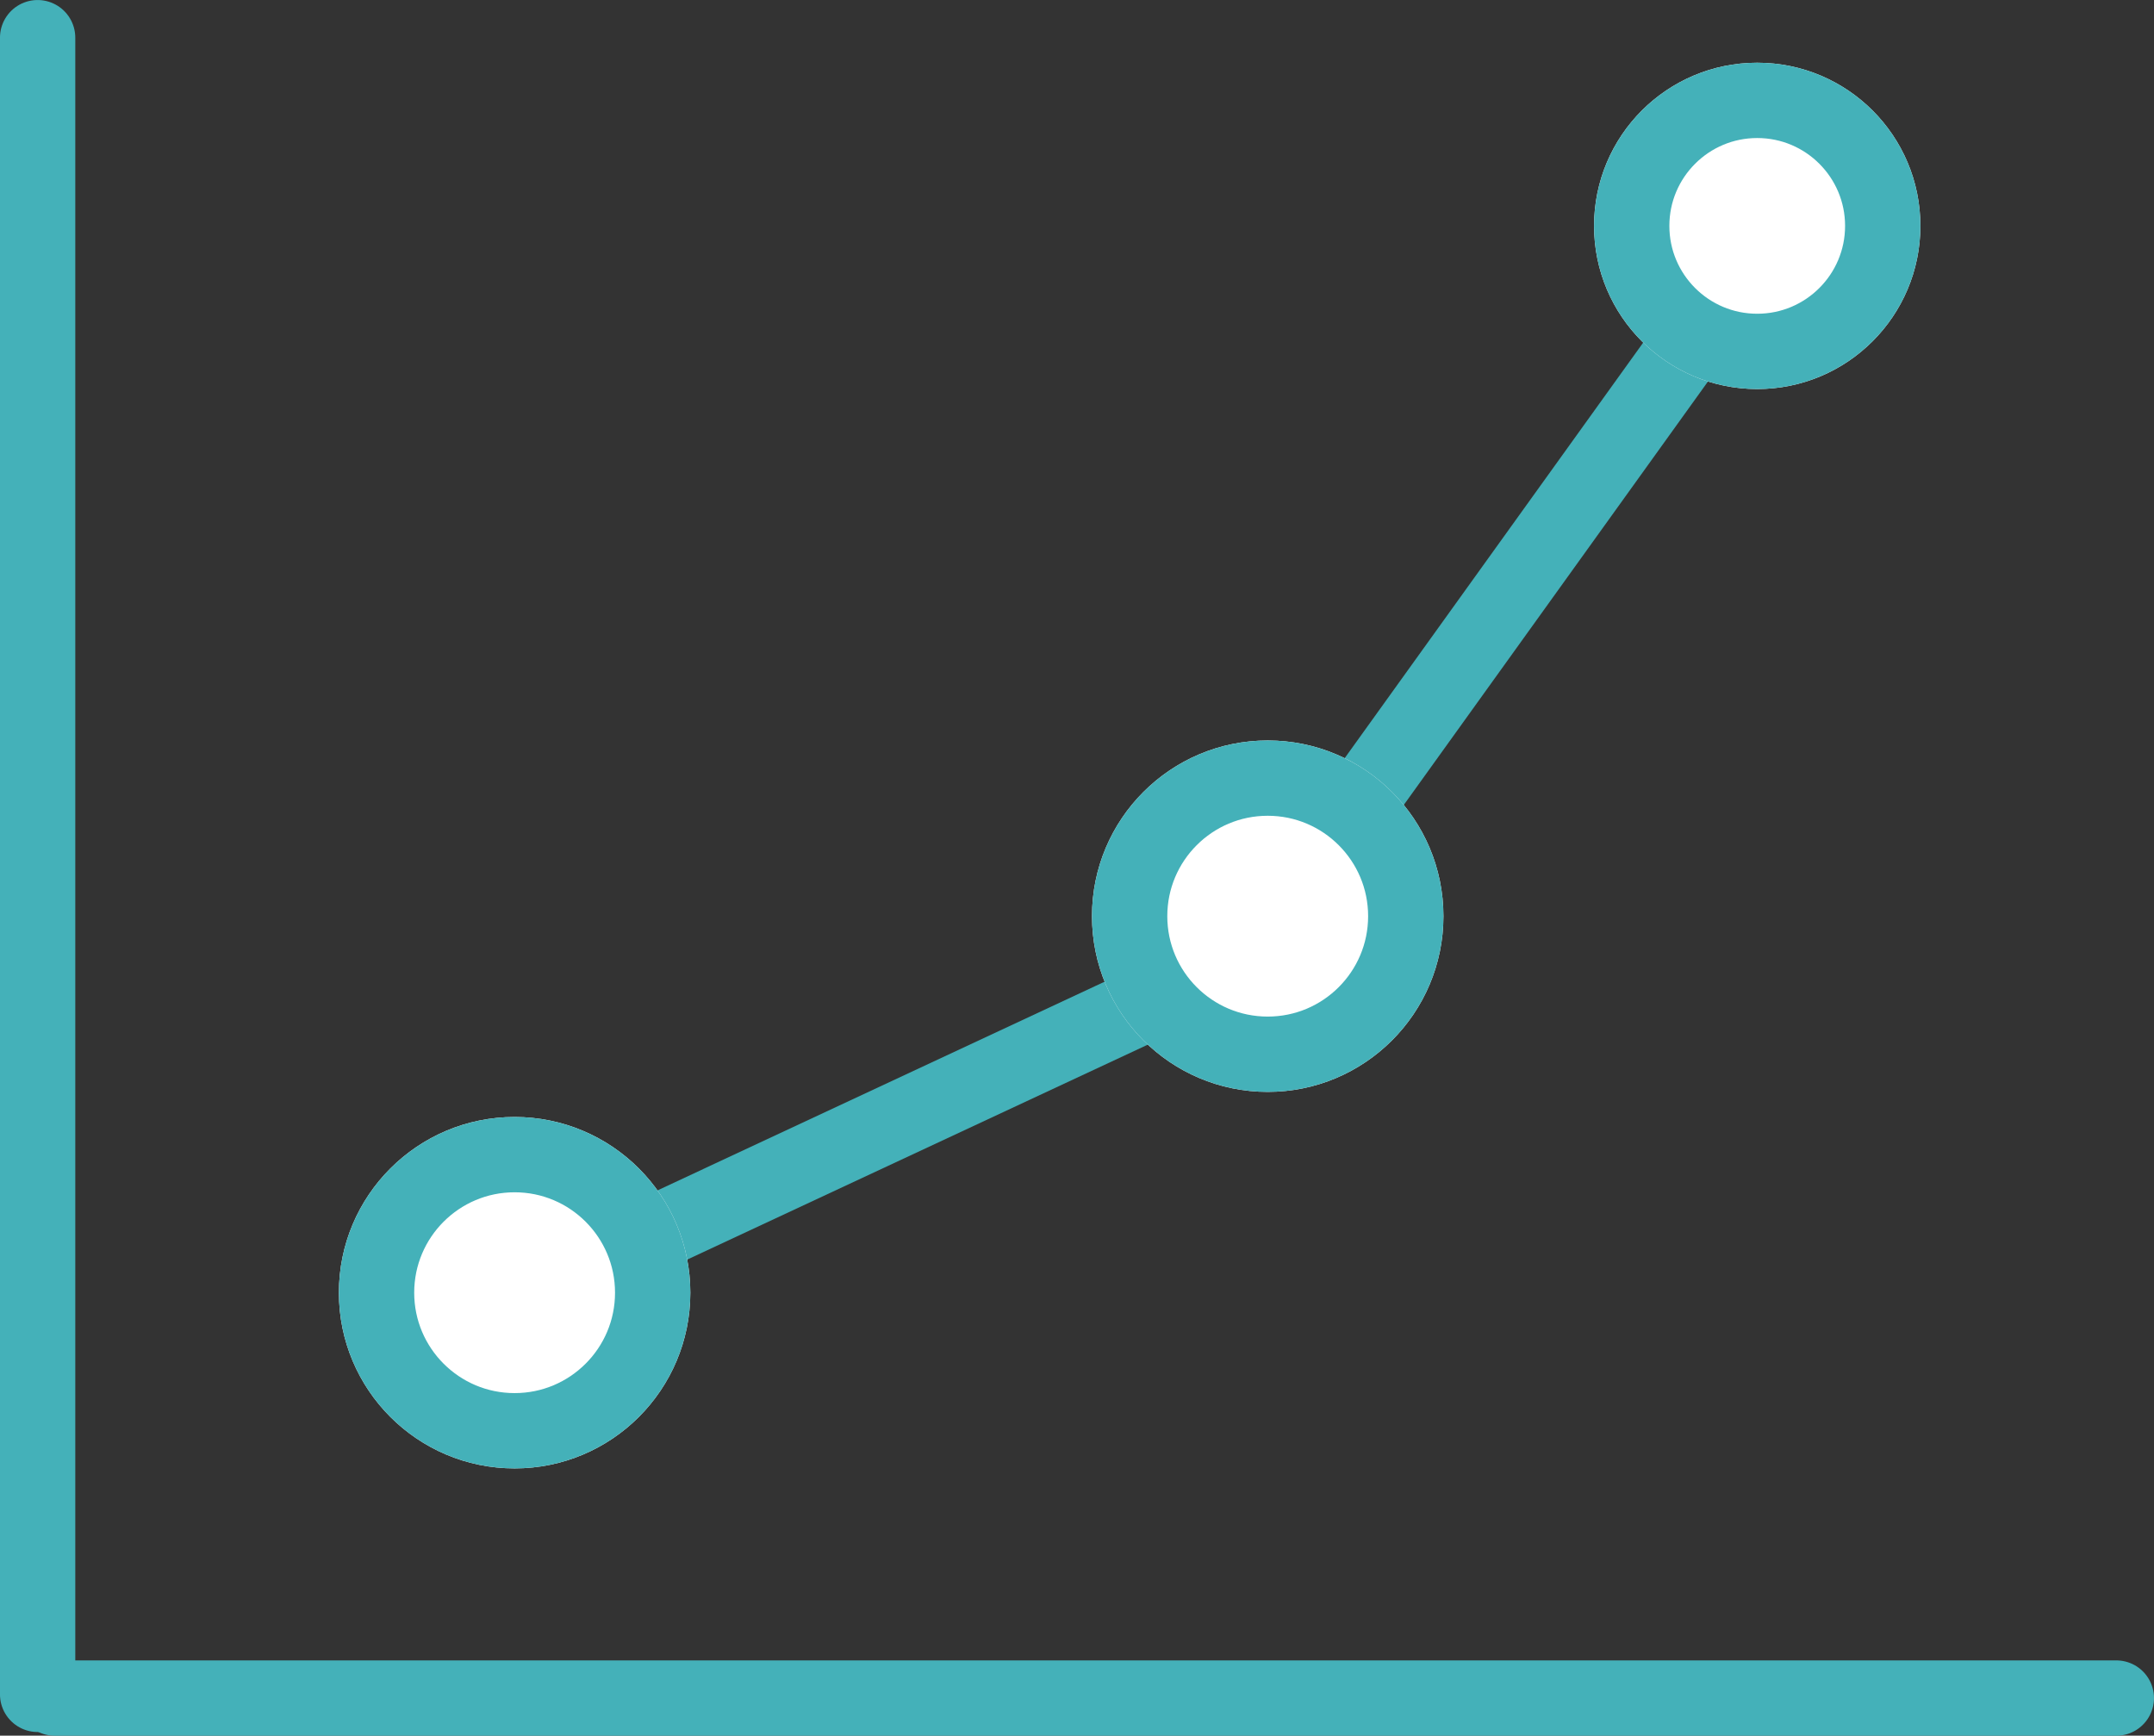
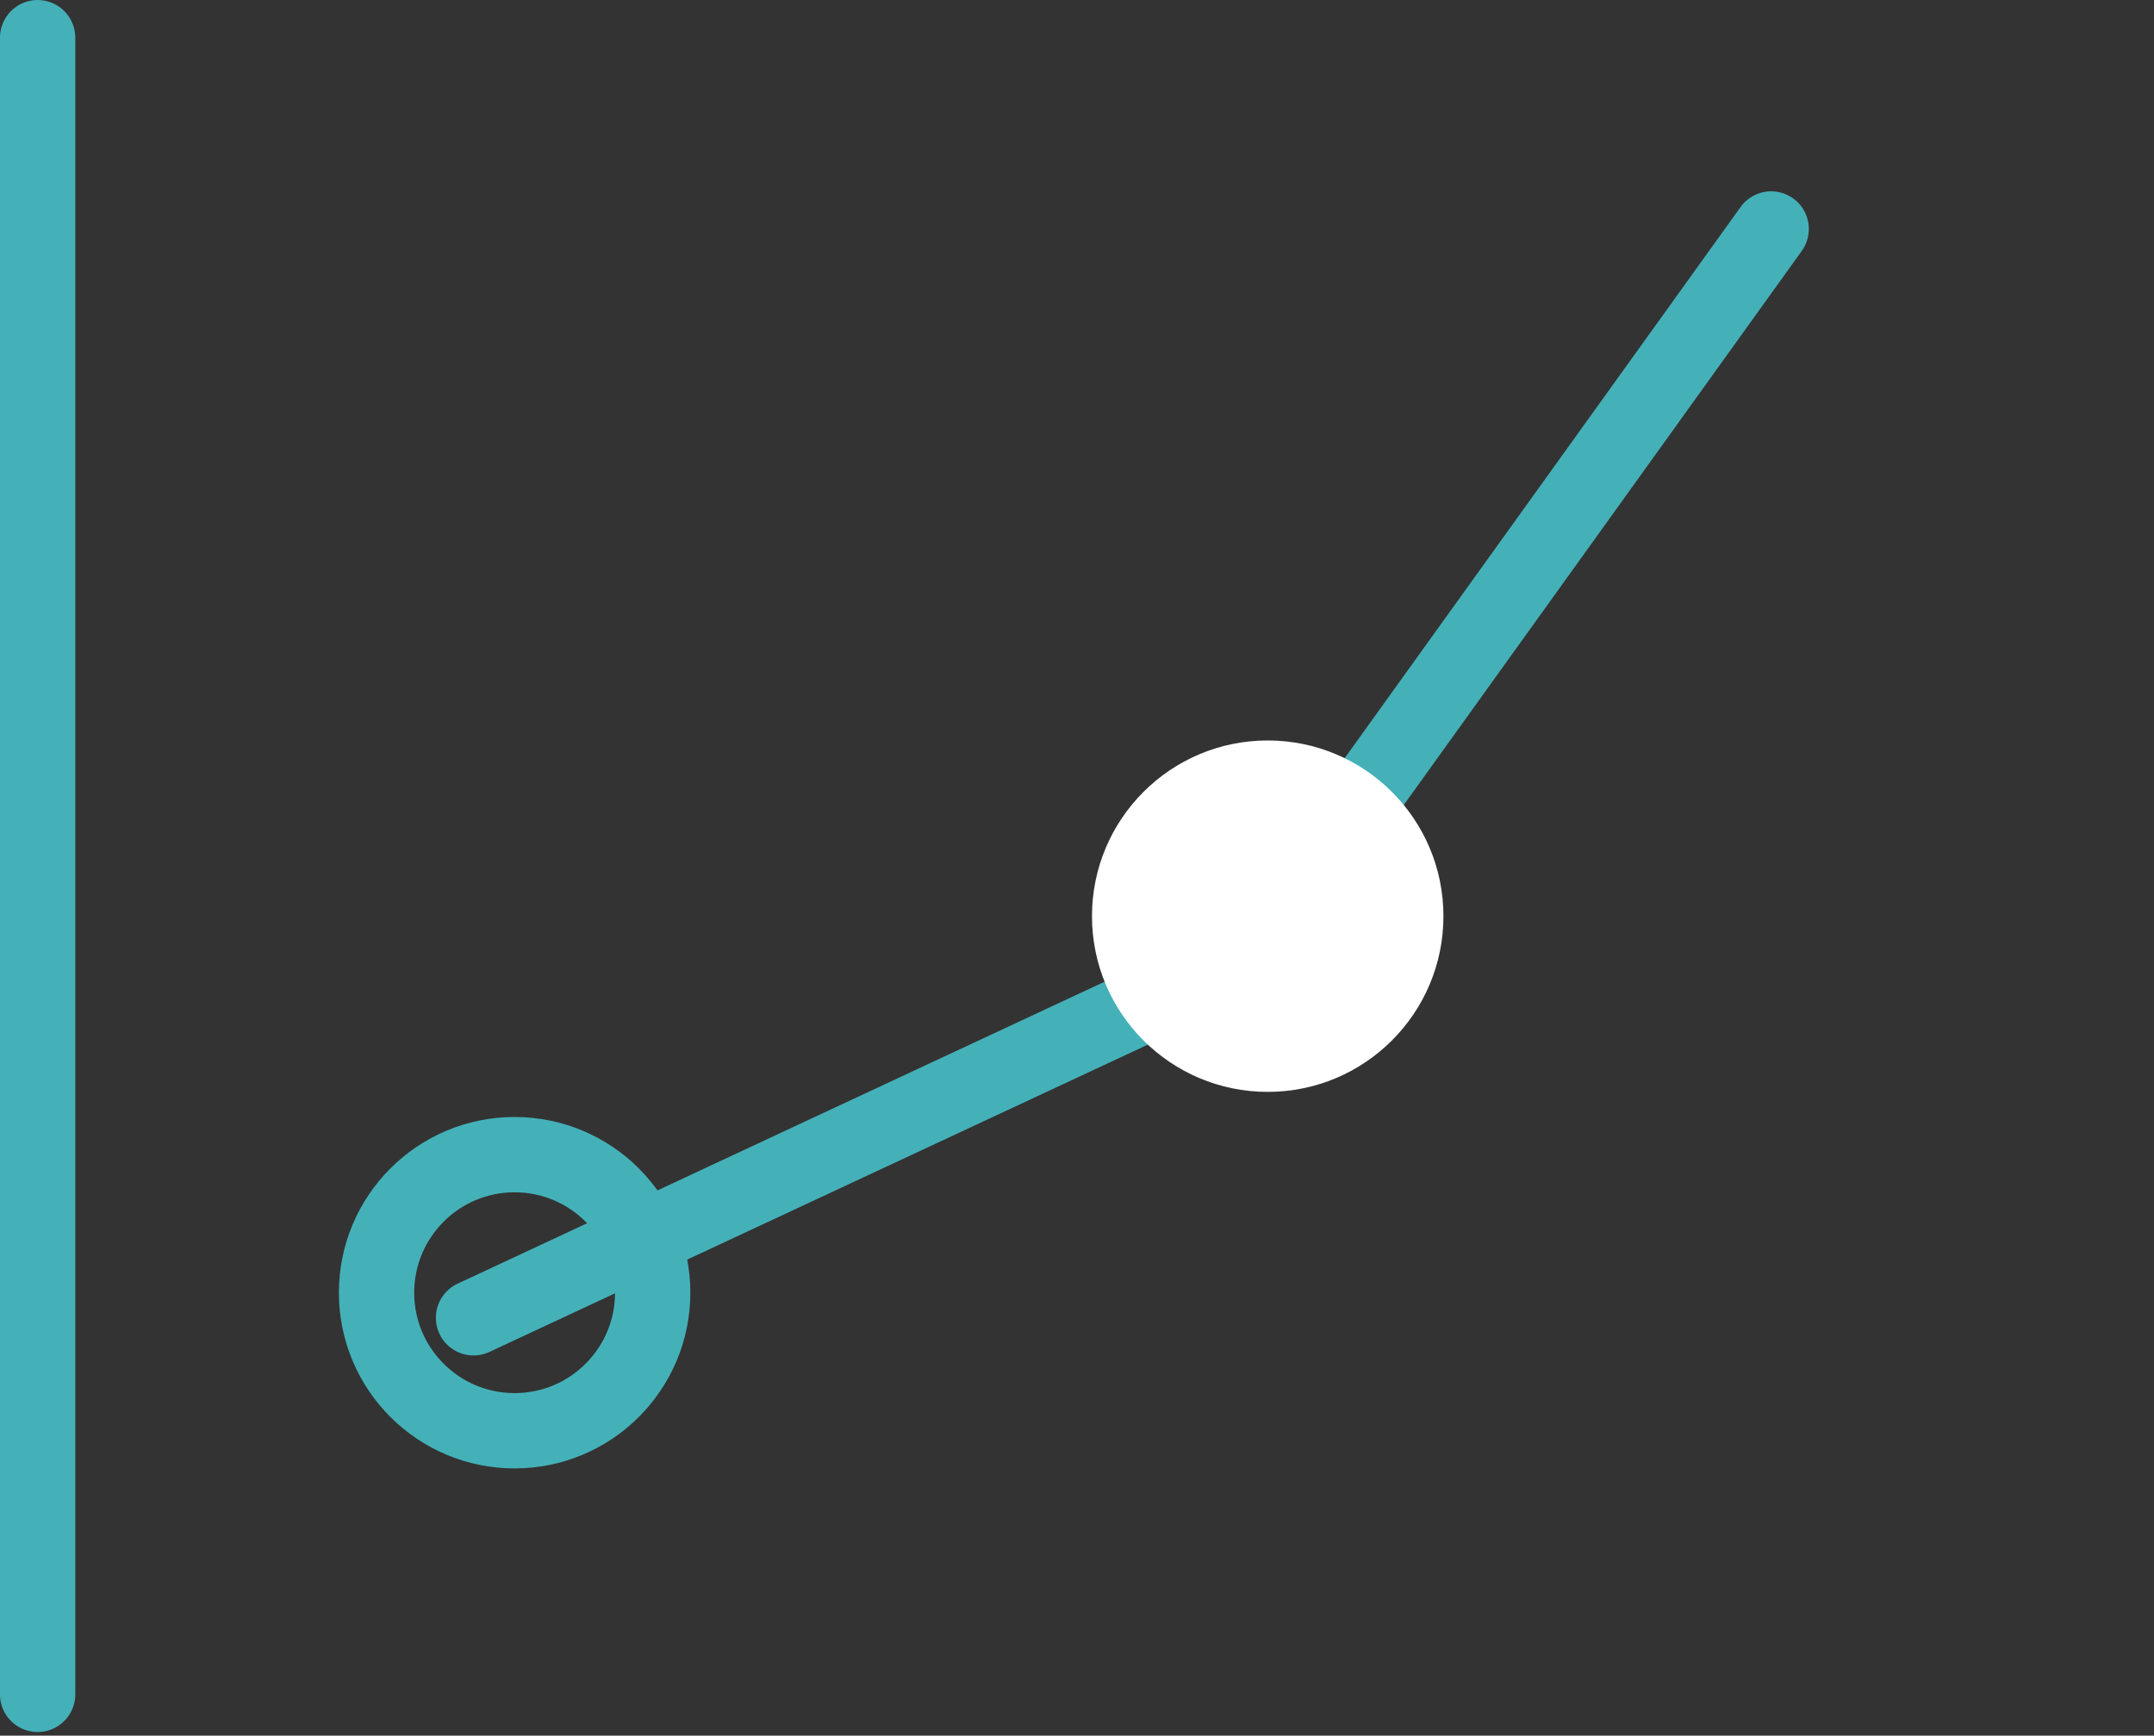
<svg xmlns="http://www.w3.org/2000/svg" width="85.806" height="69.147">
  <rect width="100%" height="100%" fill="#333333" stroke="none" />
  <g data-name="Group 6267">
    <g data-name="Group 6252">
      <g data-name="Group 5571" fill="none" stroke="#44b1b9" stroke-linecap="round" stroke-width="3">
        <path data-name="Line 303" d="M1.499 1.501v66" />
-         <path data-name="Line 304" d="M84.305 67.648H2.181" />
      </g>
    </g>
    <path data-name="Path 19816" d="M18.863 52.499l30.893-14.42 20.8-28.957" fill="none" stroke="#44b1b9" stroke-linecap="round" stroke-width="3" />
    <g data-name="Ellipse 1558" transform="translate(63.5 2.499)" fill="#fff" stroke="#44b1b9" stroke-width="3">
-       <circle cx="6.5" cy="6.5" r="6.5" stroke="none" />
-       <circle cx="6.5" cy="6.5" r="5" fill="none" />
-     </g>
+       </g>
    <g data-name="Ellipse 1560" transform="translate(13.5 44.499)" fill="#fff" stroke="#44b1b9" stroke-width="3">
-       <circle cx="7" cy="7" r="7" stroke="none" />
      <circle cx="7" cy="7" r="5.5" fill="none" />
    </g>
    <g data-name="Ellipse 1561" transform="translate(43.5 29.499)" fill="#fff" stroke="#44b1b9" stroke-width="3">
      <circle cx="7" cy="7" r="7" stroke="none" />
-       <circle cx="7" cy="7" r="5.5" fill="none" />
    </g>
  </g>
</svg>